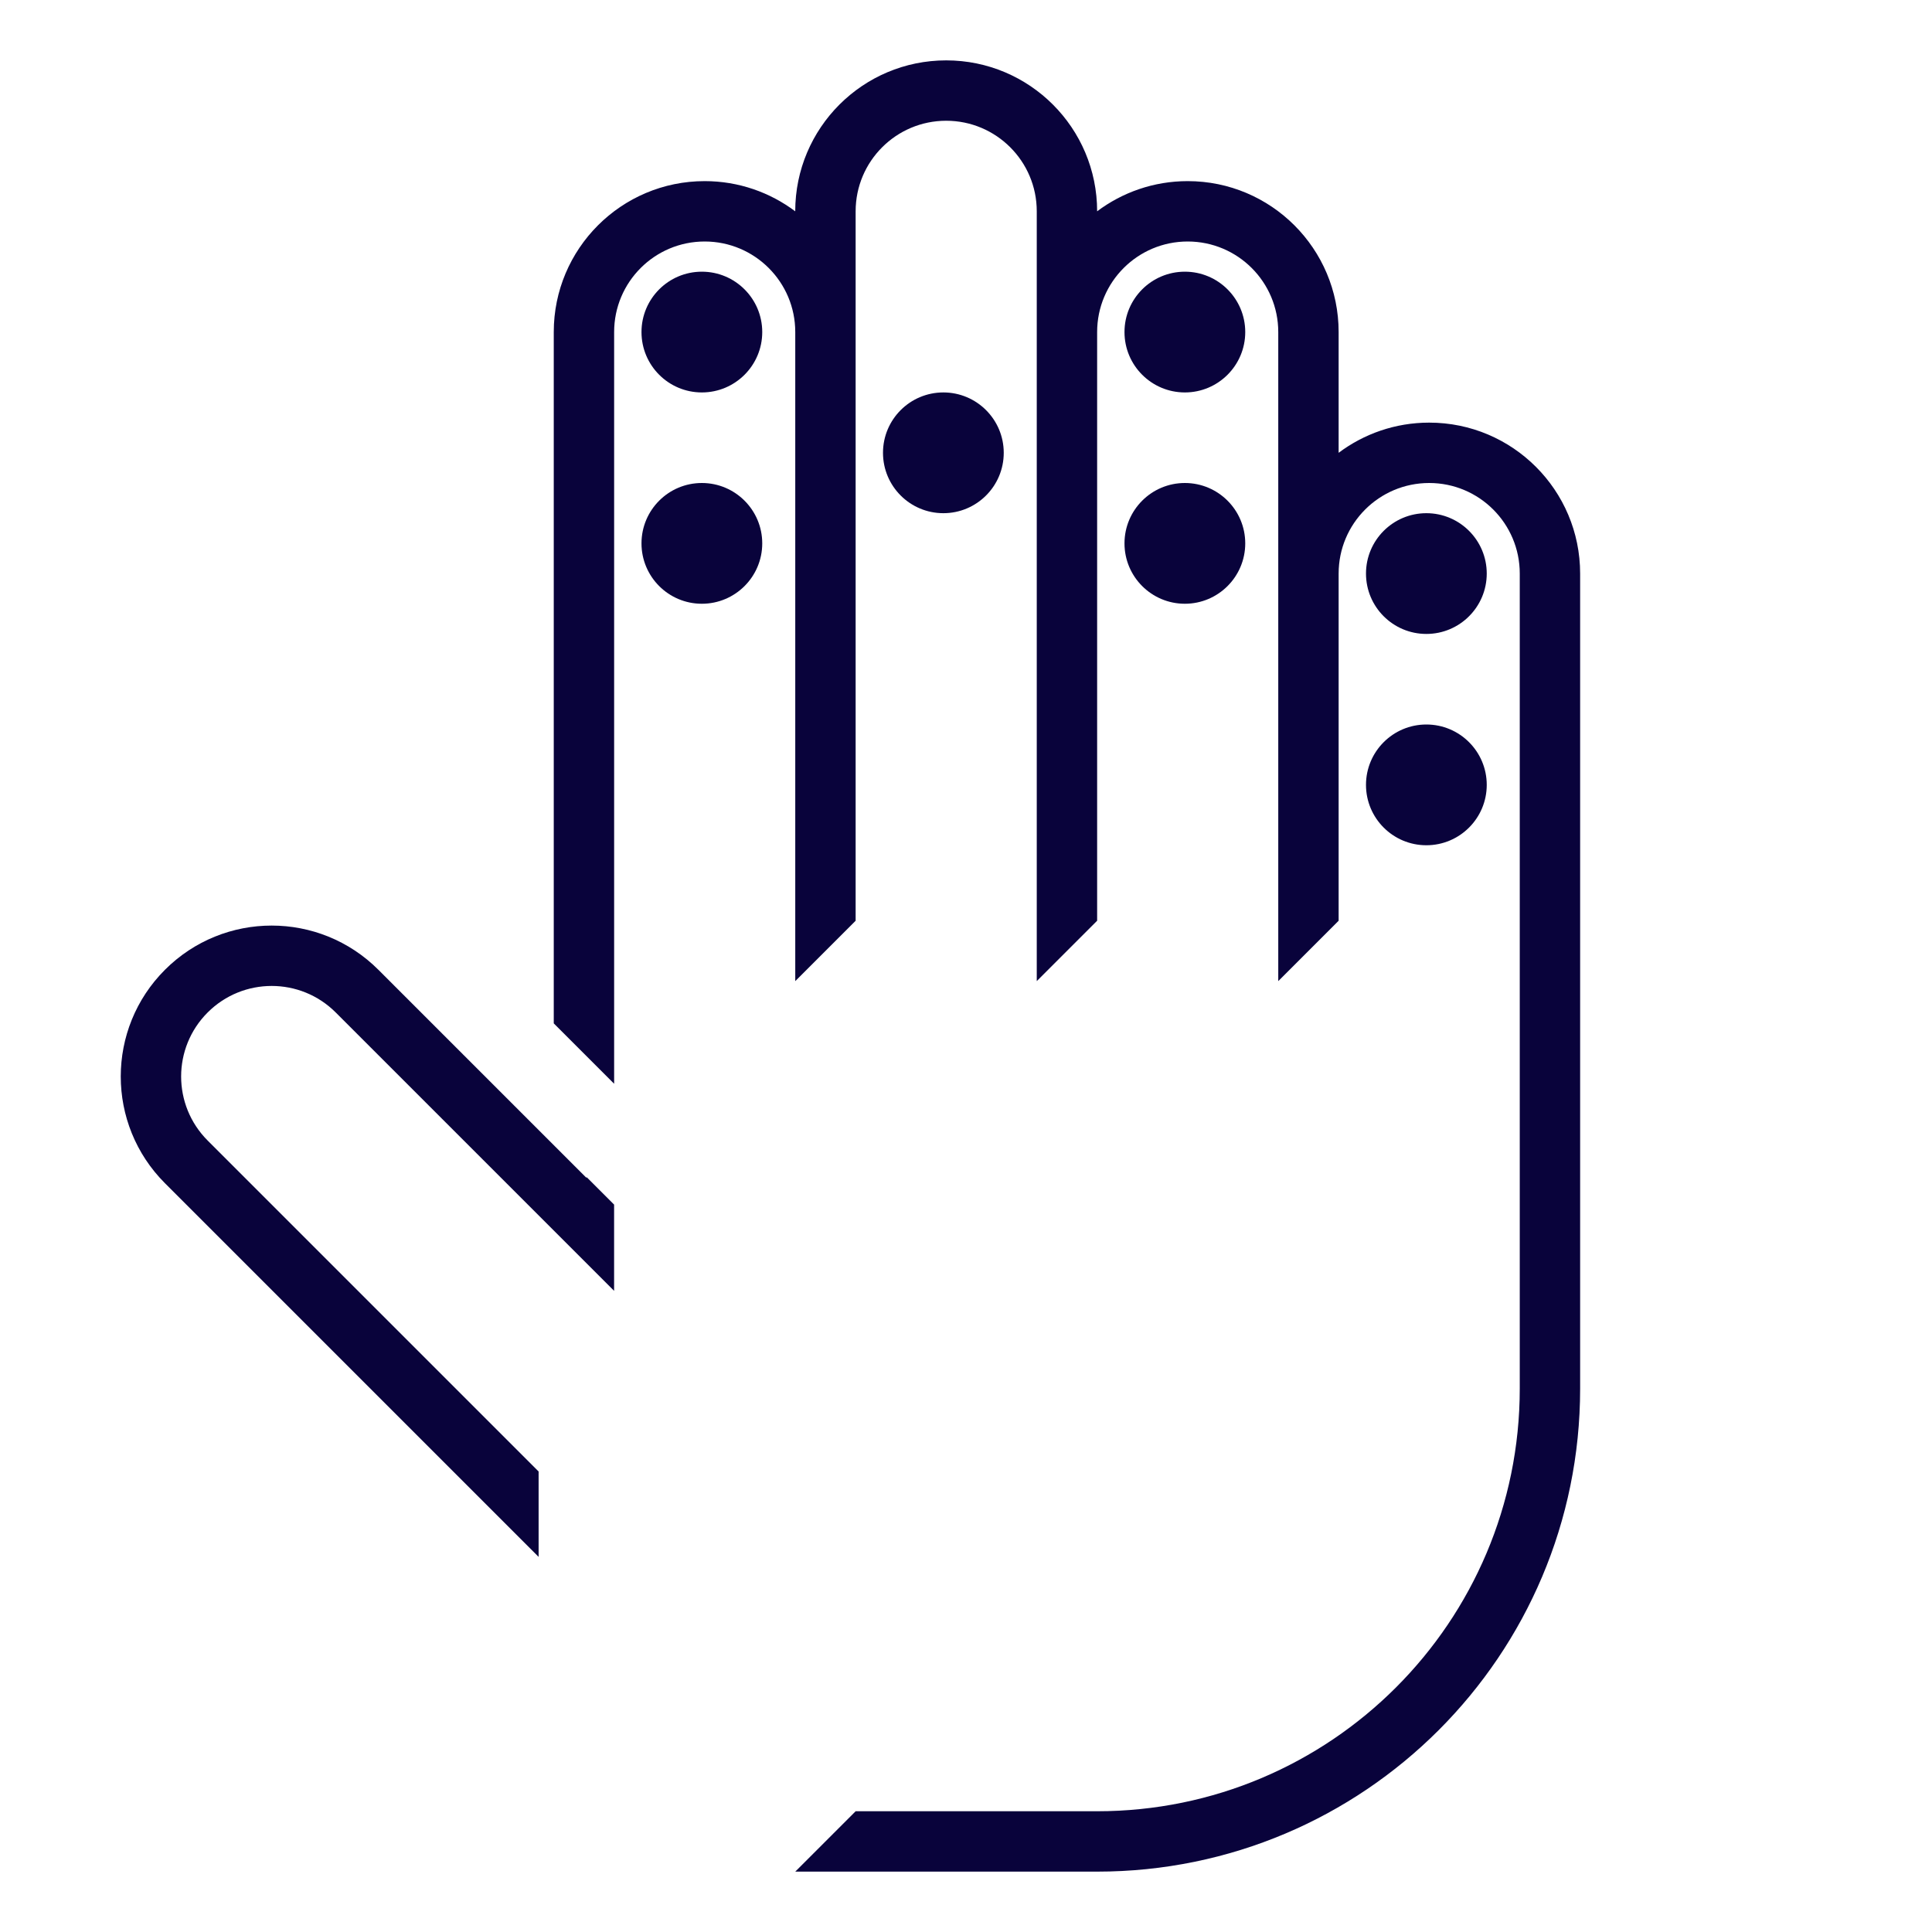
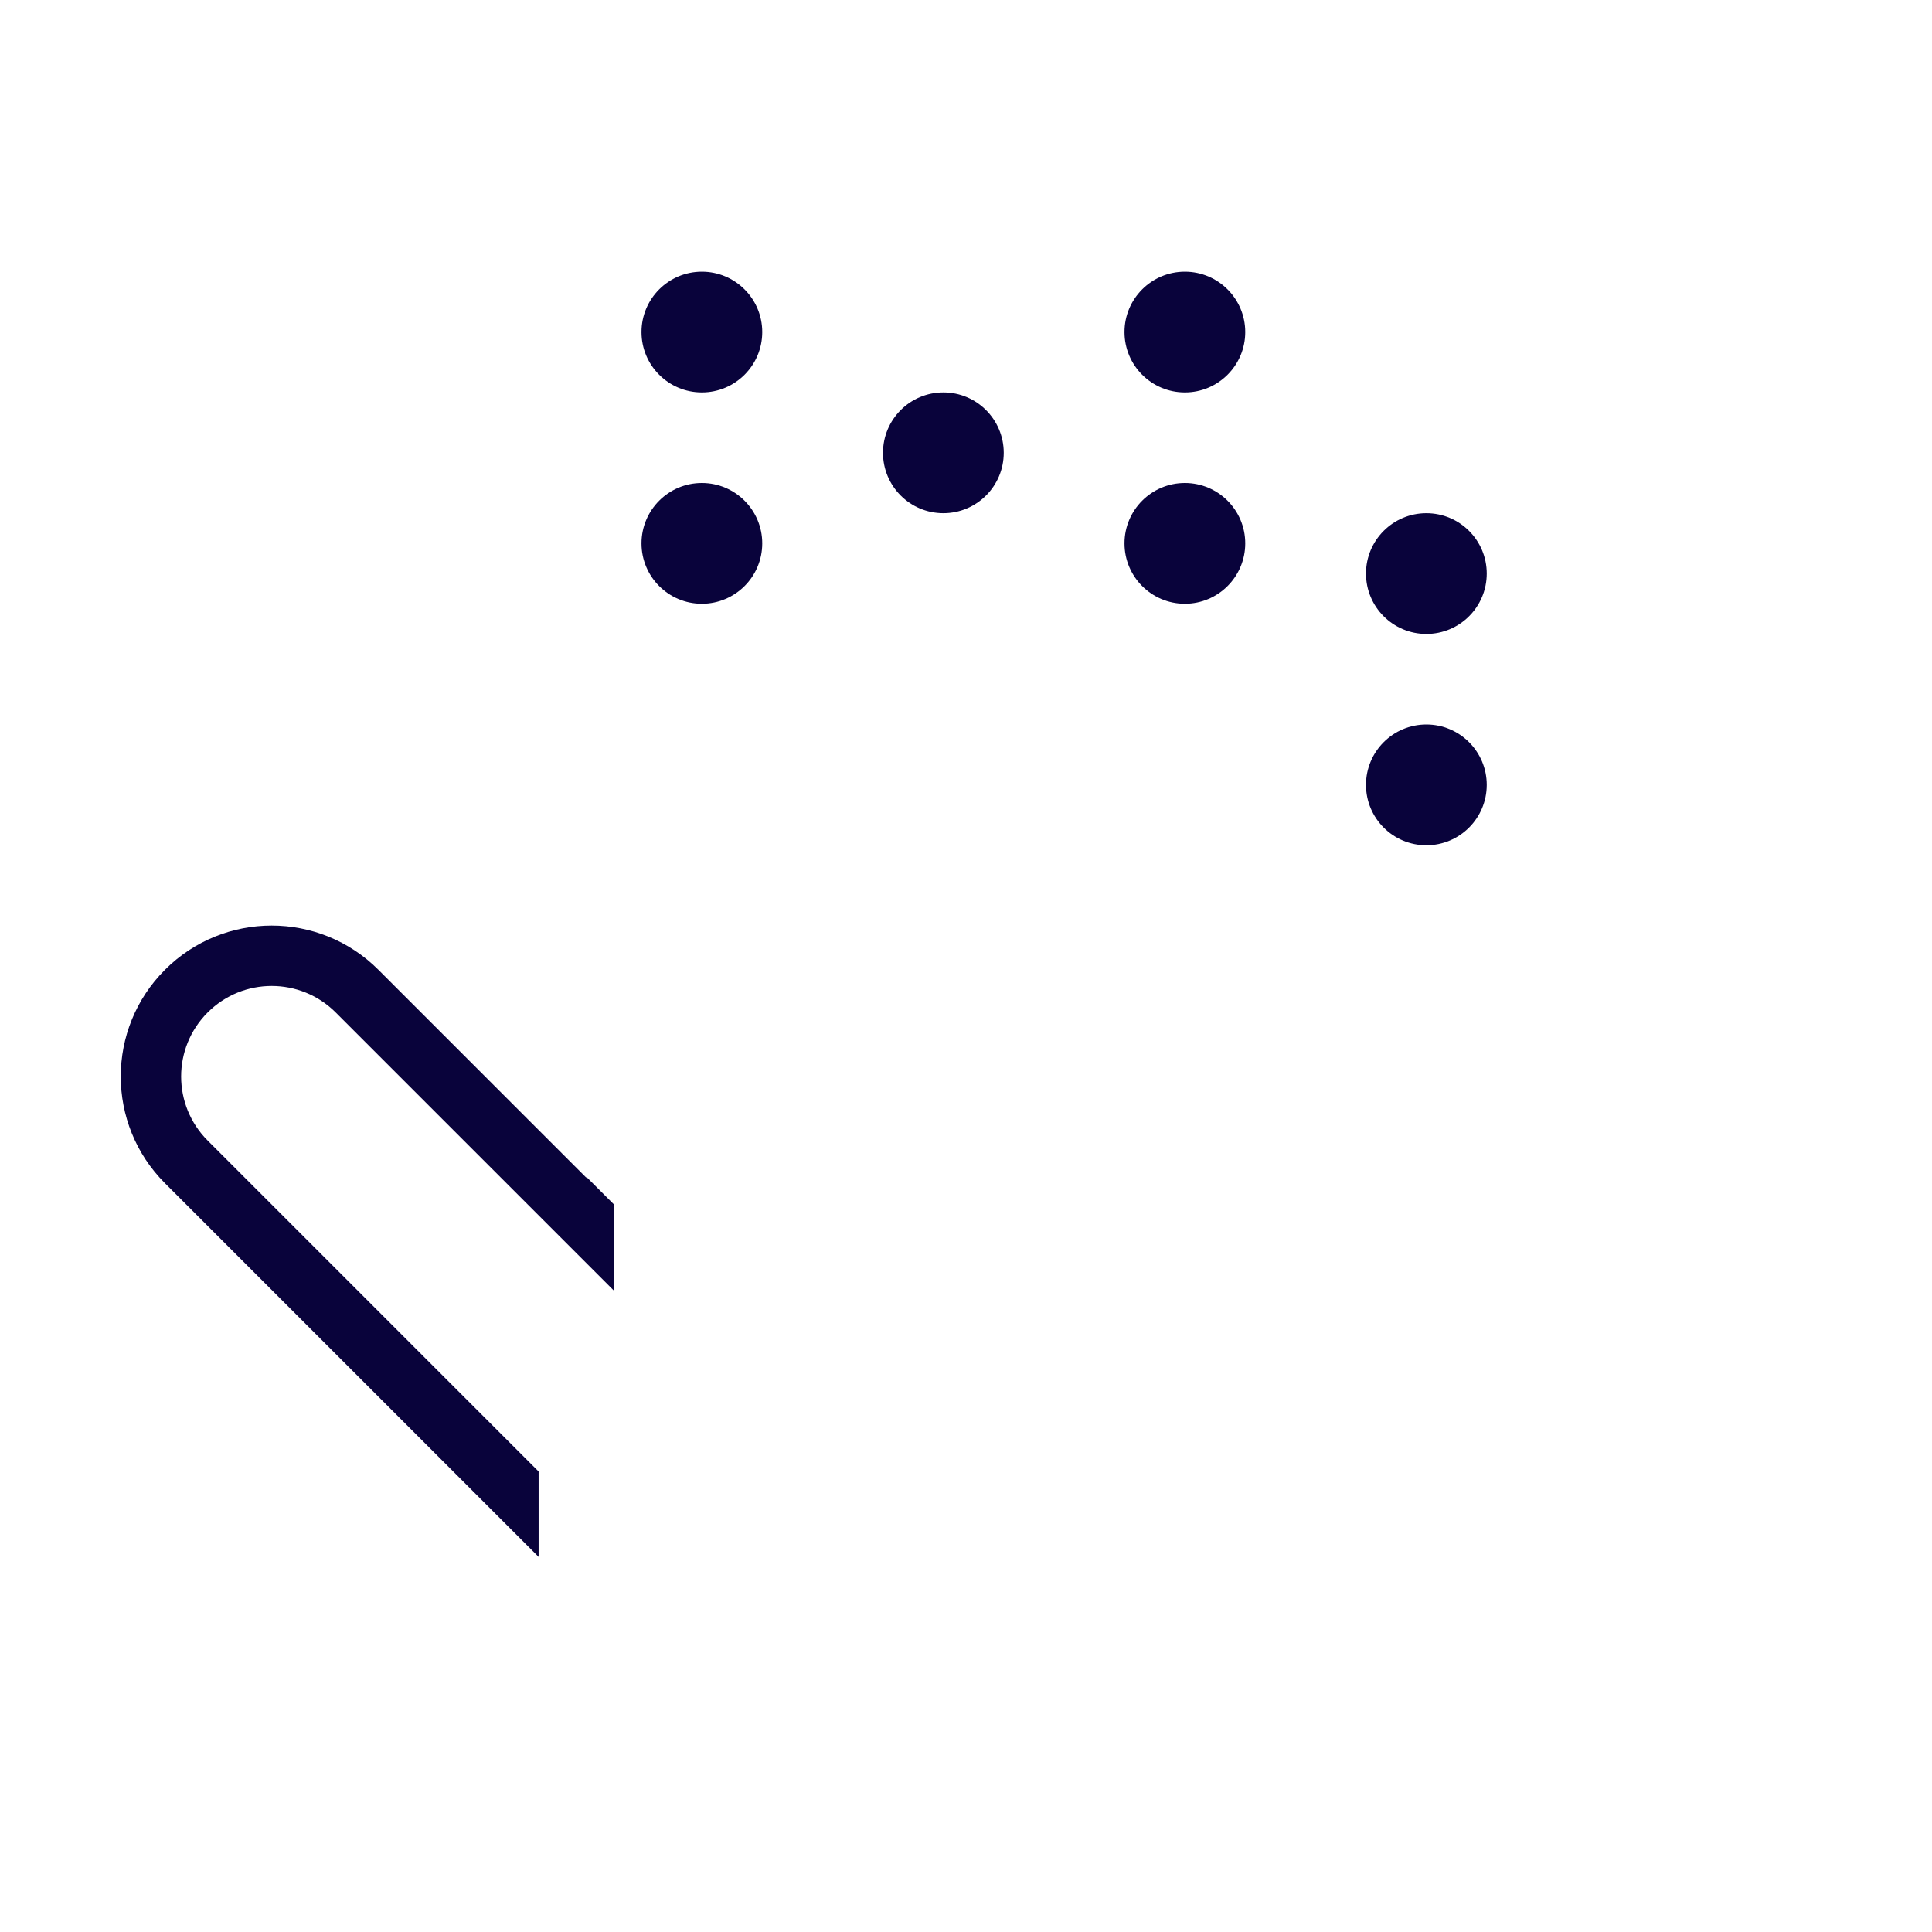
<svg xmlns="http://www.w3.org/2000/svg" width="56" height="56" viewBox="0 0 56 56" fill="none">
  <path d="M22.094 15.75C22.094 16.716 21.31 17.5 20.344 17.5C19.377 17.5 18.594 16.716 18.594 15.75C18.594 14.784 19.377 14 20.344 14C21.31 14 22.094 14.784 22.094 15.75Z" fill="#09033B" />
  <path d="M22.094 9.625C22.094 10.591 21.31 11.375 20.344 11.375C19.377 11.375 18.594 10.591 18.594 9.625C18.594 8.659 19.377 7.875 20.344 7.875C21.31 7.875 22.094 8.659 22.094 9.625Z" fill="#09033B" />
  <path d="M36.094 9.625C36.094 10.591 35.31 11.375 34.344 11.375C33.377 11.375 32.594 10.591 32.594 9.625C32.594 8.659 33.377 7.875 34.344 7.875C35.31 7.875 36.094 8.659 36.094 9.625Z" fill="#09033B" />
  <path d="M36.094 15.75C36.094 16.716 35.31 17.5 34.344 17.5C33.377 17.5 32.594 16.716 32.594 15.75C32.594 14.784 33.377 14 34.344 14C35.31 14 36.094 14.784 36.094 15.75Z" fill="#09033B" />
  <path d="M43.094 16.625C43.094 17.591 42.31 18.375 41.344 18.375C40.377 18.375 39.594 17.591 39.594 16.625C39.594 15.659 40.377 14.875 41.344 14.875C42.31 14.875 43.094 15.659 43.094 16.625Z" fill="#09033B" />
  <path d="M43.094 22.75C43.094 23.716 42.31 24.5 41.344 24.5C40.377 24.5 39.594 23.716 39.594 22.75C39.594 21.784 40.377 21 41.344 21C42.31 21 43.094 21.784 43.094 22.75Z" fill="#09033B" />
  <path d="M29.094 13.125C29.094 14.091 28.31 14.875 27.344 14.875C26.377 14.875 25.594 14.091 25.594 13.125C25.594 12.159 26.377 11.375 27.344 11.375C28.31 11.375 29.094 12.159 29.094 13.125Z" fill="#09033B" />
-   <path d="M27.426 1.75C29.842 1.75 31.801 3.709 31.801 6.125C32.532 5.576 33.441 5.25 34.426 5.25C36.842 5.25 38.801 7.209 38.801 9.625V13.125C39.532 12.576 40.441 12.25 41.426 12.25C43.842 12.25 45.801 14.209 45.801 16.625V40.25C45.801 47.982 39.533 54.25 31.801 54.25H23.051L24.801 52.5H31.801C38.566 52.5 44.051 47.015 44.051 40.25V16.625C44.051 15.175 42.875 14 41.426 14C39.976 14 38.801 15.175 38.801 16.625V26.688L37.051 28.438V9.625C37.051 8.175 35.876 7 34.426 7C32.976 7 31.801 8.175 31.801 9.625V26.688L30.051 28.438V6.125C30.051 4.675 28.875 3.5 27.426 3.5C25.976 3.5 24.801 4.675 24.801 6.125V26.688L23.051 28.438V9.625C23.051 8.175 21.875 7 20.426 7C18.976 7 17.801 8.175 17.801 9.625V31.413L16.051 29.663V9.625C16.051 7.209 18.009 5.25 20.426 5.25C21.41 5.25 22.319 5.576 23.05 6.125C23.05 3.709 25.009 1.75 27.426 1.75Z" fill="#09033B" />
  <path d="M4.781 28.11C6.49 26.401 9.259 26.401 10.968 28.11L16.986 34.128H17.012L17.8 34.916V37.416L9.731 29.347C8.706 28.322 7.044 28.322 6.019 29.347C4.994 30.372 4.994 32.033 6.019 33.059L15.612 42.652V45.127L4.781 34.296C3.073 32.587 3.073 29.818 4.781 28.11Z" fill="#09033B" />
</svg>